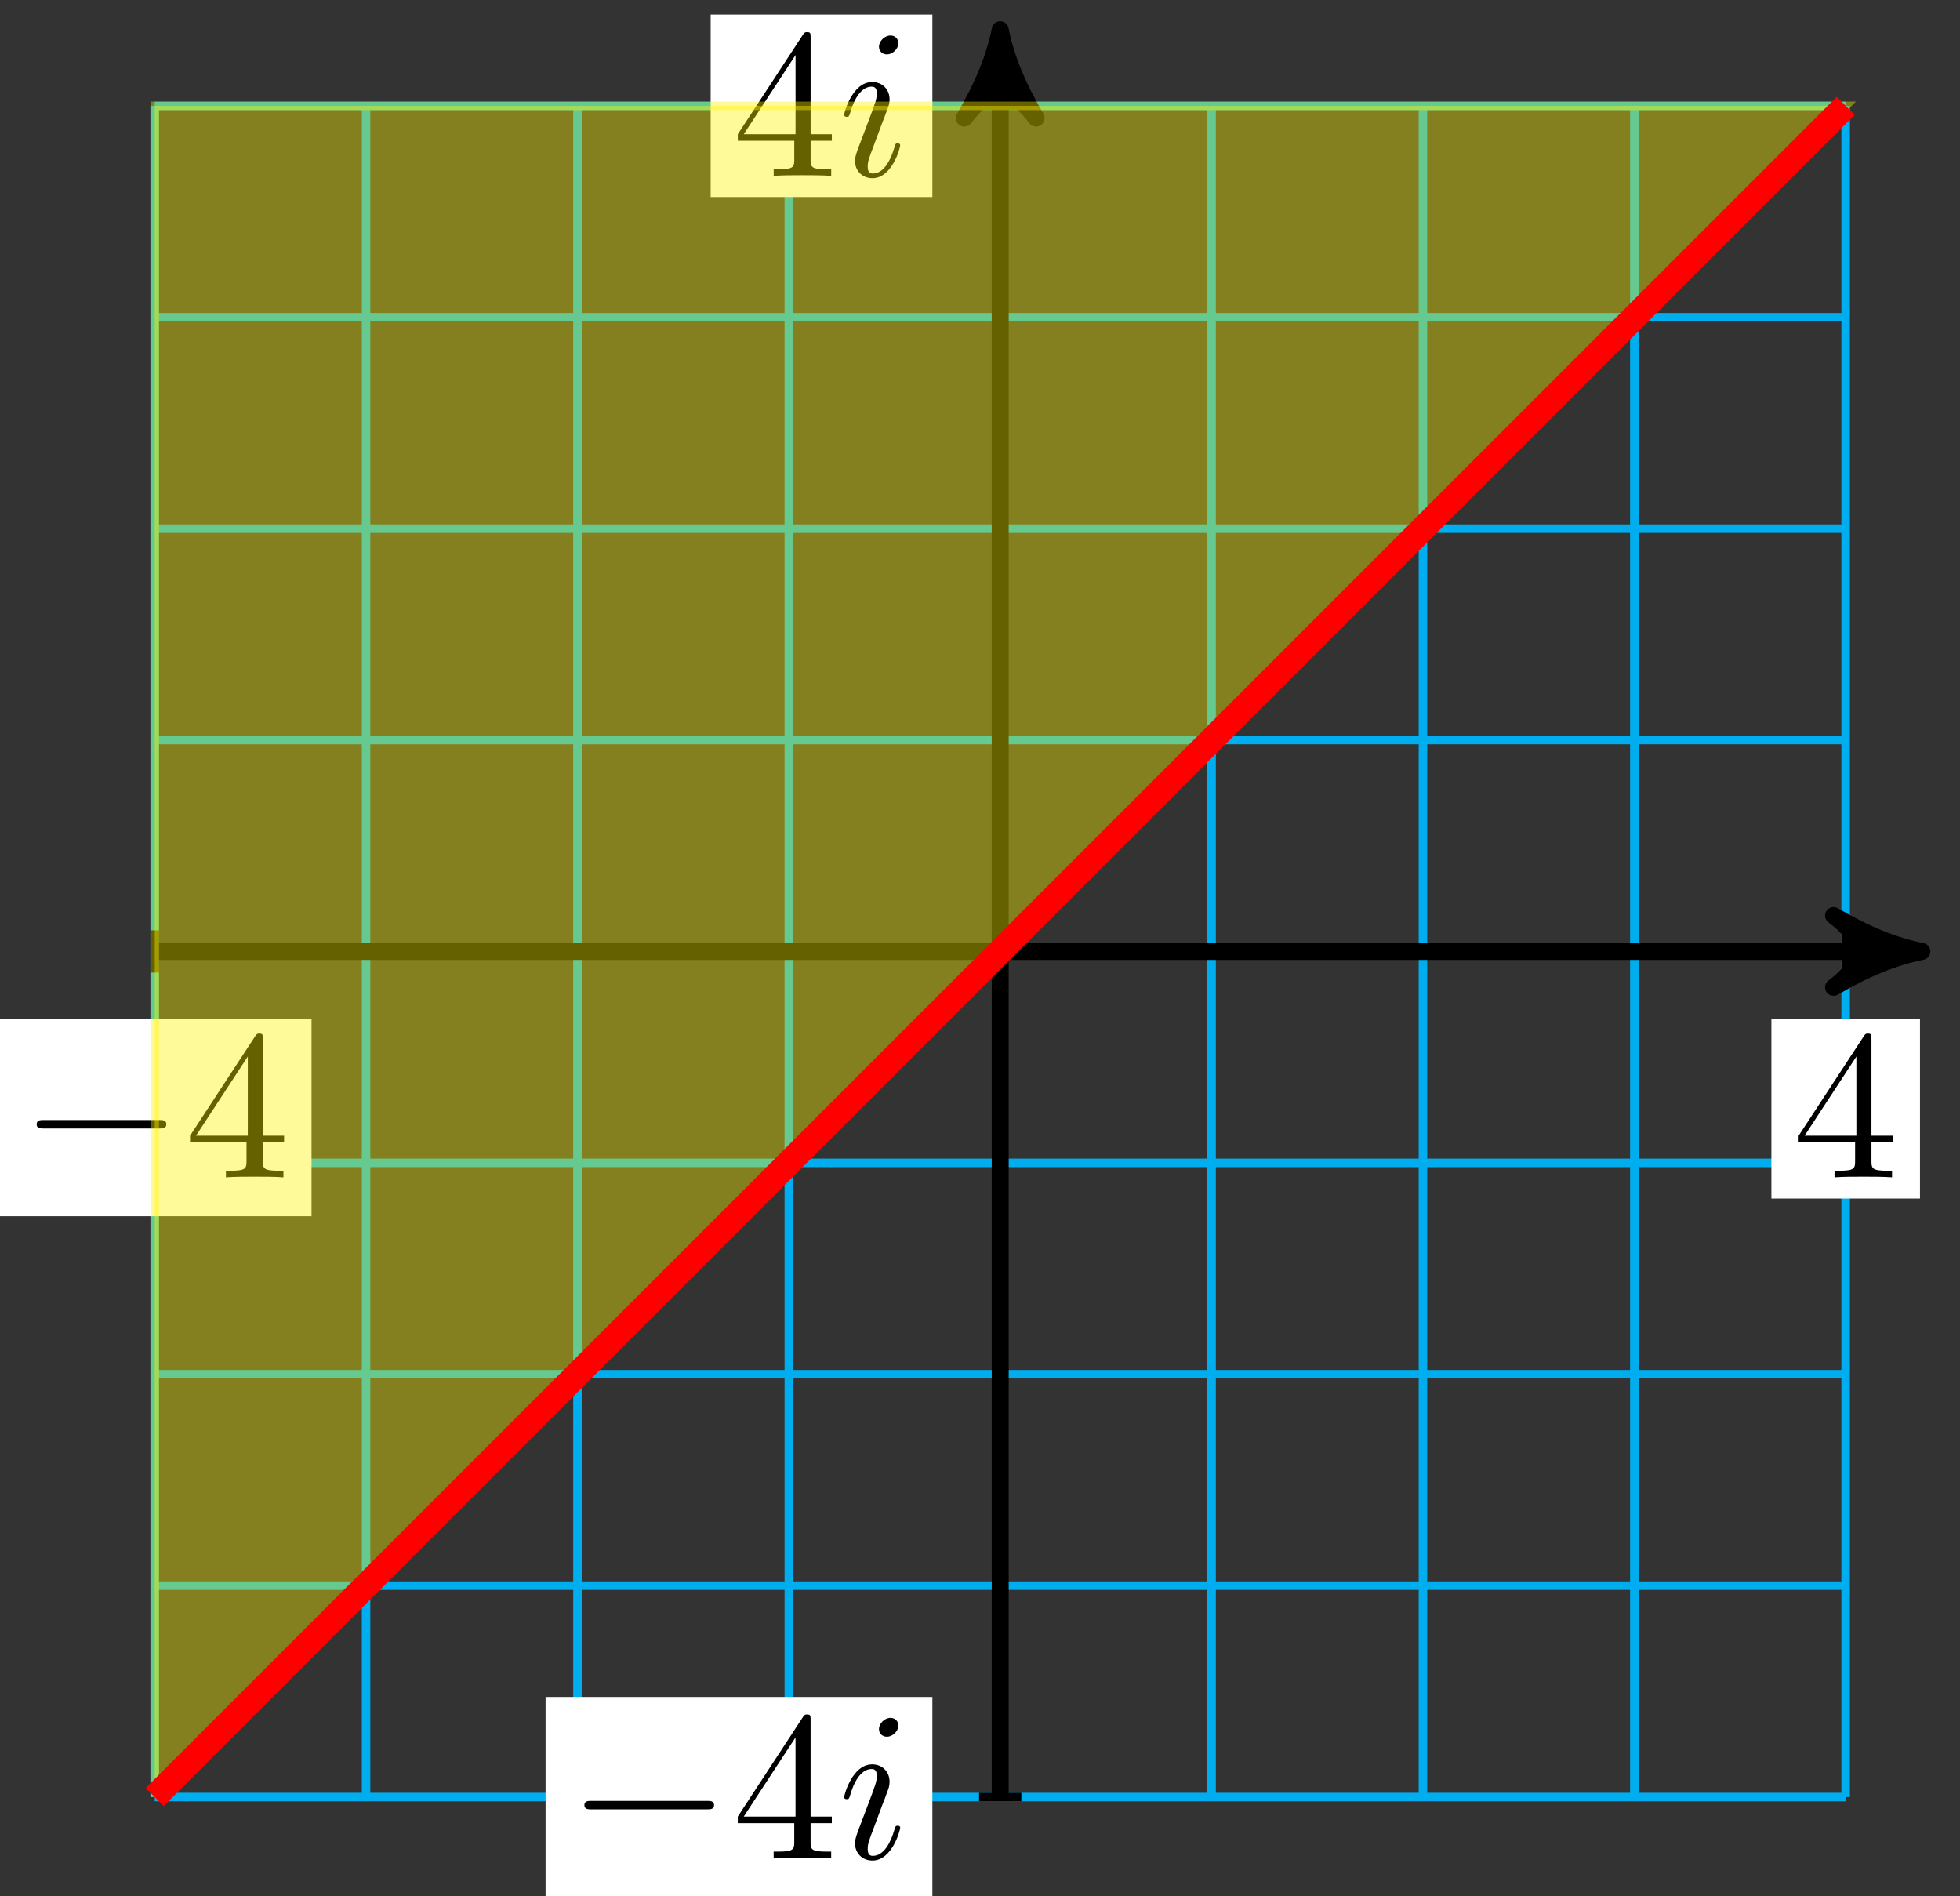
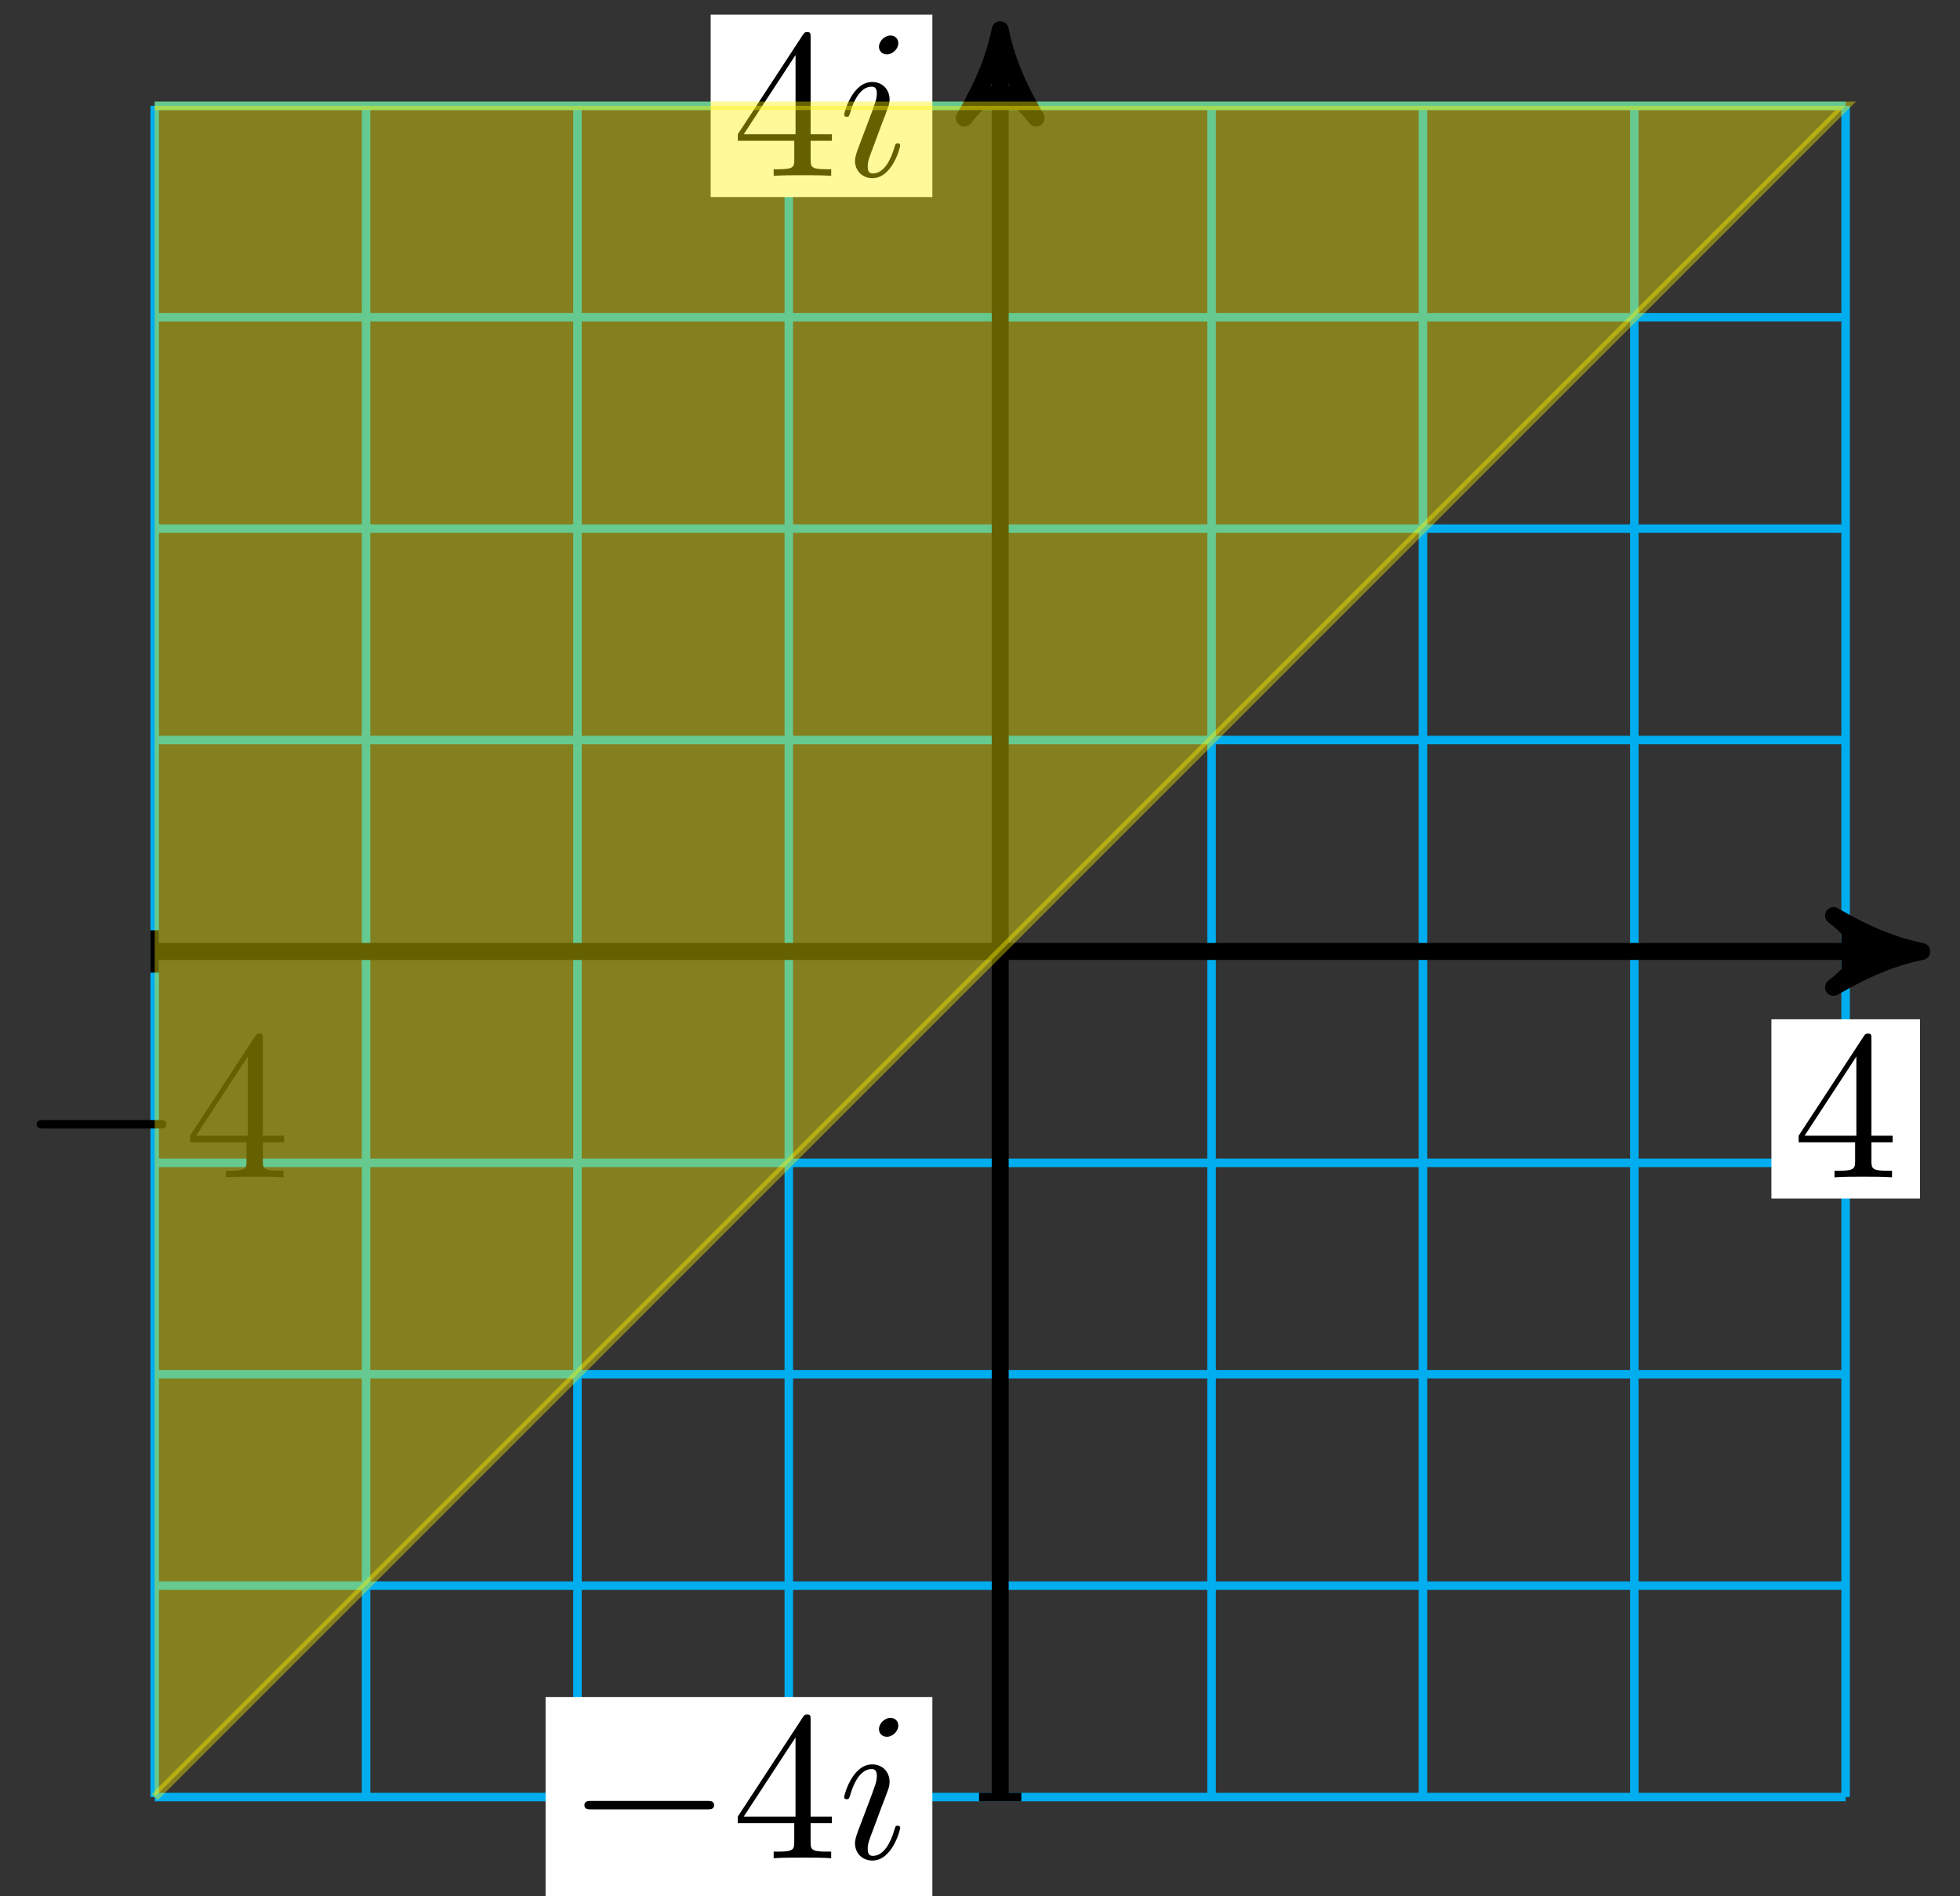
<svg xmlns="http://www.w3.org/2000/svg" xmlns:xlink="http://www.w3.org/1999/xlink" version="1.1" width="92" height="89" viewBox="0 0 92 89">
  <rect x="0" y="0" width="92" height="89" fill="#333333" stroke="none" />
  <defs>
    <path id="font_1_1" d="M.294 .165V.078C.294 .042 .292 .031 .218 .031H.197V0C.238 .003 .29 .003 .332 .003 .374 .003 .427 .003 .468 0V.031H.447C.373 .031 .371 .042 .371 .078V.165H.471V.196H.371V.651C.371 .671 .371 .677 .355 .677 .346 .677 .343 .677 .335 .665L.028 .196V.165H.294M.3 .196H.056L.3 .569V.196Z" />
    <path id="font_2_1" d="M.284 .625C.284 .645 .27 .661 .247 .661 .22 .661 .193 .635 .193 .608 .193 .589 .207 .572 .231 .572 .254 .572 .284 .595 .284 .625M.208 .249C.22 .278 .22 .28 .23 .307 .238 .327 .243 .341 .243 .36 .243 .405 .211 .442 .161 .442 .067 .442 .029 .297 .029 .288 .029 .278 .039 .278 .041 .278 .051 .278 .052 .28 .057 .296 .084 .39 .124 .42 .158 .42 .166 .42 .183 .42 .183 .388 .183 .367 .176 .346 .172 .336 .164 .31 .119 .194 .103 .151 .093 .125 .08 .092 .08 .071 .08 .024 .114-.011 .162-.011 .256-.011 .293 .134 .293 .143 .293 .153 .284 .153 .281 .153 .271 .153 .271 .15 .266 .135 .248 .072 .215 .011 .164 .011 .147 .011 .14 .021 .14 .044 .14 .069 .146 .083 .169 .144L.208 .249Z" />
    <path id="font_3_1" d="M.659 .23C.676 .23 .694 .23 .694 .25 .694 .27 .676 .27 .659 .27H.118C.101 .27 .083 .27 .083 .25 .083 .23 .101 .23 .118 .23H.659Z" />
  </defs>
  <path transform="matrix(1,0,0,-1,46.948,44.653)" stroke-width=".399" stroke-linecap="butt" stroke-miterlimit="10" stroke-linejoin="miter" fill="none" stroke="#00aeef" d="M-39.686-39.686H39.686M-39.686-29.765H39.686M-39.686-19.843H39.686M-39.686-9.922H39.686M-39.686 0H39.686M-39.686 9.922H39.686M-39.686 19.843H39.686M-39.686 29.765H39.686M-39.686 39.683H39.686M-39.686-39.686V39.686M-29.765-39.686V39.686M-19.843-39.686V39.686M-9.922-39.686V39.686M0-39.686V39.686M9.922-39.686V39.686M19.843-39.686V39.686M29.765-39.686V39.686M39.683-39.686V39.686M39.686 39.686" />
  <path transform="matrix(1,0,0,-1,46.948,44.653)" stroke-width=".797" stroke-linecap="butt" stroke-miterlimit="10" stroke-linejoin="miter" fill="none" stroke="#000000" d="M-39.686 0H42.22" />
  <path transform="matrix(1,0,0,-1,89.172,44.653)" d="M1.036 0C-.259 .259-1.554 .777-3.108 1.684-1.554 .518-1.554-.518-3.108-1.684-1.554-.777-.259-.259 1.036 0Z" />
  <path transform="matrix(1,0,0,-1,89.172,44.653)" stroke-width=".797" stroke-linecap="butt" stroke-linejoin="round" fill="none" stroke="#000000" d="M1.036 0C-.259 .259-1.554 .777-3.108 1.684-1.554 .518-1.554-.518-3.108-1.684-1.554-.777-.259-.259 1.036 0Z" />
  <path transform="matrix(1,0,0,-1,46.948,44.653)" stroke-width=".797" stroke-linecap="butt" stroke-miterlimit="10" stroke-linejoin="miter" fill="none" stroke="#000000" d="M0-39.686V42.22" />
-   <path transform="matrix(0,-1,-1,-0,46.948,2.433)" d="M1.036 0C-.259 .259-1.554 .777-3.108 1.684-1.554 .518-1.554-.518-3.108-1.684-1.554-.777-.259-.259 1.036 0Z" />
  <path transform="matrix(0,-1,-1,-0,46.948,2.433)" stroke-width=".797" stroke-linecap="butt" stroke-linejoin="round" fill="none" stroke="#000000" d="M1.036 0C-.259 .259-1.554 .777-3.108 1.684-1.554 .518-1.554-.518-3.108-1.684-1.554-.777-.259-.259 1.036 0Z" />
  <path transform="matrix(1,0,0,-1,46.948,44.653)" stroke-width=".399" stroke-linecap="butt" stroke-miterlimit="10" stroke-linejoin="miter" fill="none" stroke="#000000" d="M.992 39.686H-.992" />
  <path transform="matrix(1,0,0,-1,46.948,44.653)" d="M-13.59 35.405H-3.184V43.968H-13.59Z" fill="#ffffff" />
  <use data-text="4" xlink:href="#font_1_1" transform="matrix(9.963,0,0,-9.963,34.353,8.252)" />
  <use data-text="i" xlink:href="#font_2_1" transform="matrix(9.963,0,0,-9.963,39.335,8.252)" />
  <path transform="matrix(1,0,0,-1,46.948,44.653)" stroke-width=".399" stroke-linecap="butt" stroke-miterlimit="10" stroke-linejoin="miter" fill="none" stroke="#000000" d="M.992-39.686H-.992" />
  <path transform="matrix(1,0,0,-1,46.948,44.653)" d="M-21.339-44.383H-3.184V-34.99H-21.339Z" fill="#ffffff" />
  <use data-text="−" xlink:href="#font_3_1" transform="matrix(9.963,0,0,-9.963,26.604,87.209)" />
  <use data-text="4" xlink:href="#font_1_1" transform="matrix(9.963,0,0,-9.963,34.352,87.209)" />
  <use data-text="i" xlink:href="#font_2_1" transform="matrix(9.963,0,0,-9.963,39.335,87.209)" />
  <path transform="matrix(1,0,0,-1,46.948,44.653)" stroke-width=".399" stroke-linecap="butt" stroke-miterlimit="10" stroke-linejoin="miter" fill="none" stroke="#000000" d="M39.686 .992V-.992" />
  <path transform="matrix(1,0,0,-1,46.948,44.653)" d="M36.199-11.597H43.173V-3.184H36.199Z" fill="#ffffff" />
  <use data-text="4" xlink:href="#font_1_1" transform="matrix(9.963,0,0,-9.963,84.147,55.254)" />
  <path transform="matrix(1,0,0,-1,46.948,44.653)" stroke-width=".399" stroke-linecap="butt" stroke-miterlimit="10" stroke-linejoin="miter" fill="none" stroke="#000000" d="M-39.686 .992V-.992" />
-   <path transform="matrix(1,0,0,-1,46.948,44.653)" d="M-47.048-12.427H-32.325V-3.184H-47.048Z" fill="#ffffff" />
  <use data-text="−" xlink:href="#font_3_1" transform="matrix(9.963,0,0,-9.963,.894,55.254)" />
  <use data-text="4" xlink:href="#font_1_1" transform="matrix(9.963,0,0,-9.963,8.642,55.254)" />
  <g>
    <path transform="matrix(1,0,0,-1,46.948,44.653)" d="M-39.686-39.686 39.686 39.686H-39.686V-39.686" fill="#fff200" fill-opacity=".4" />
-     <path transform="matrix(1,0,0,-1,46.948,44.653)" stroke-width=".399" stroke-linecap="butt" stroke-miterlimit="10" stroke-linejoin="miter" fill="none" stroke="#fff200" stroke-opacity=".4" d="M-39.686-39.686 39.686 39.686H-39.686V-39.686" />
+     <path transform="matrix(1,0,0,-1,46.948,44.653)" stroke-width=".399" stroke-linecap="butt" stroke-miterlimit="10" stroke-linejoin="miter" fill="none" stroke="#fff200" stroke-opacity=".4" d="M-39.686-39.686 39.686 39.686H-39.686" />
  </g>
-   <path transform="matrix(1,0,0,-1,46.948,44.653)" stroke-width="1.196" stroke-linecap="butt" stroke-miterlimit="10" stroke-linejoin="miter" fill="none" stroke="#ff0000" d="M-39.686-39.686 39.686 39.686" />
</svg>